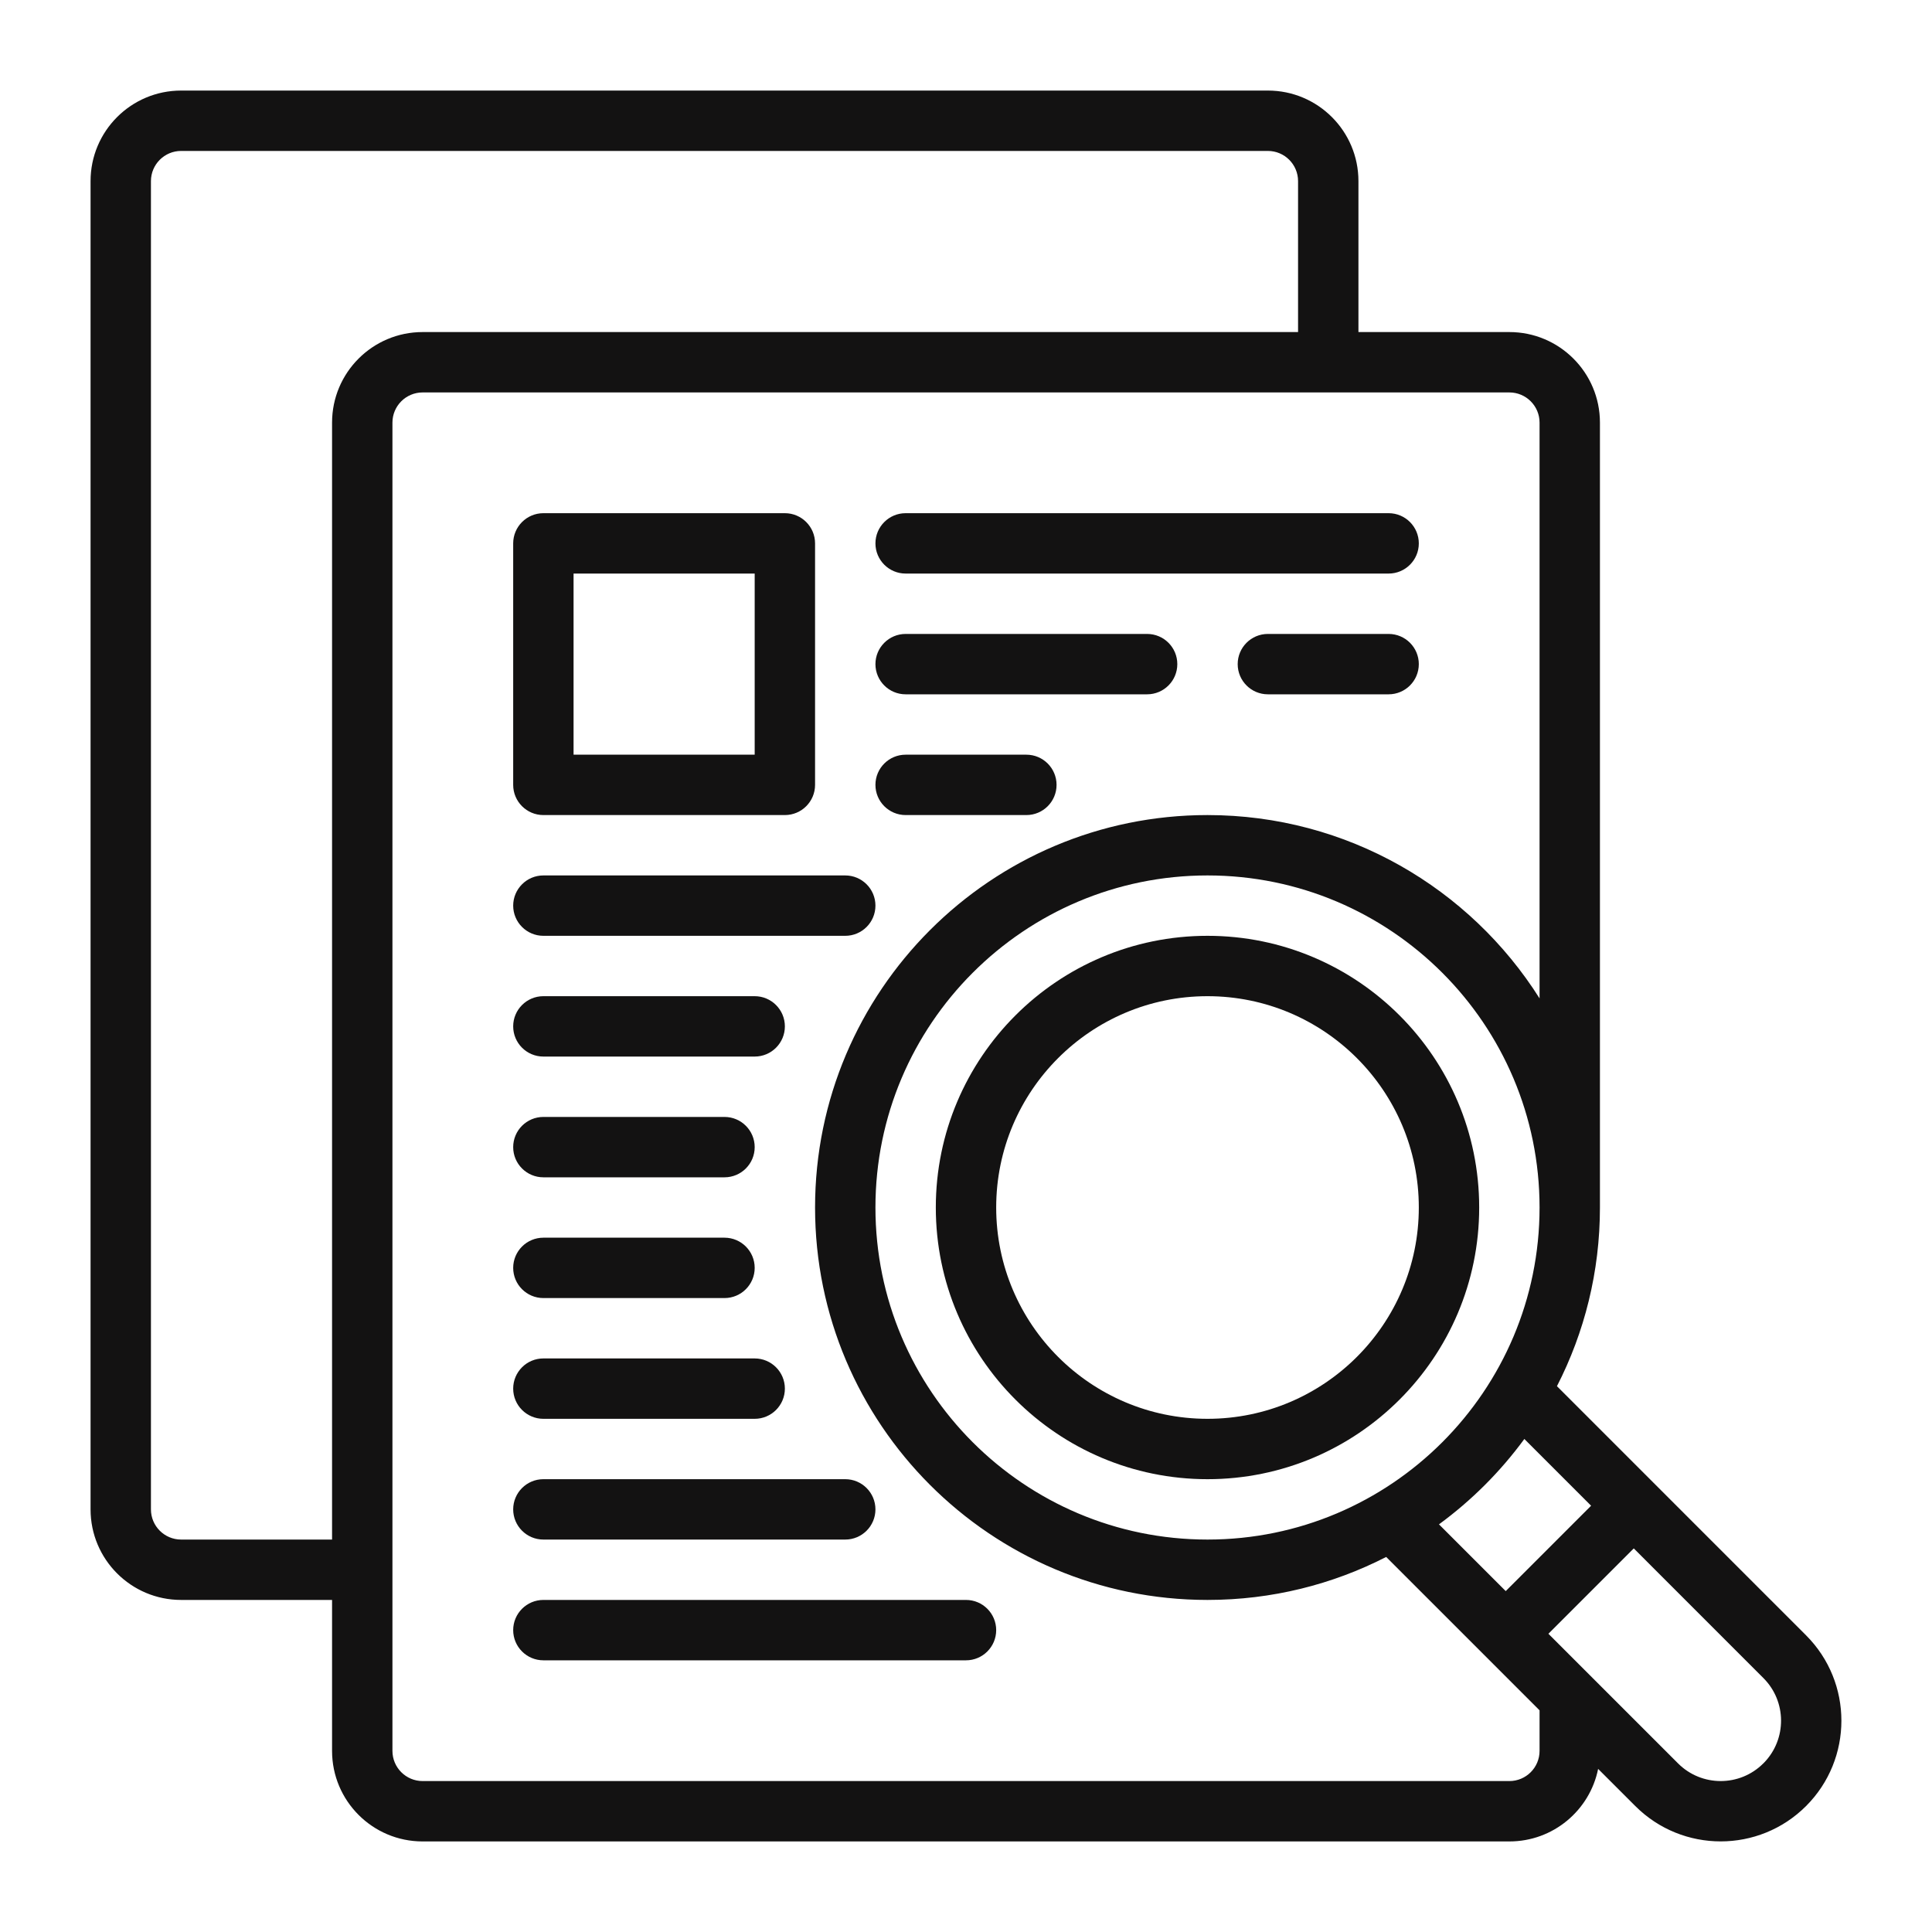
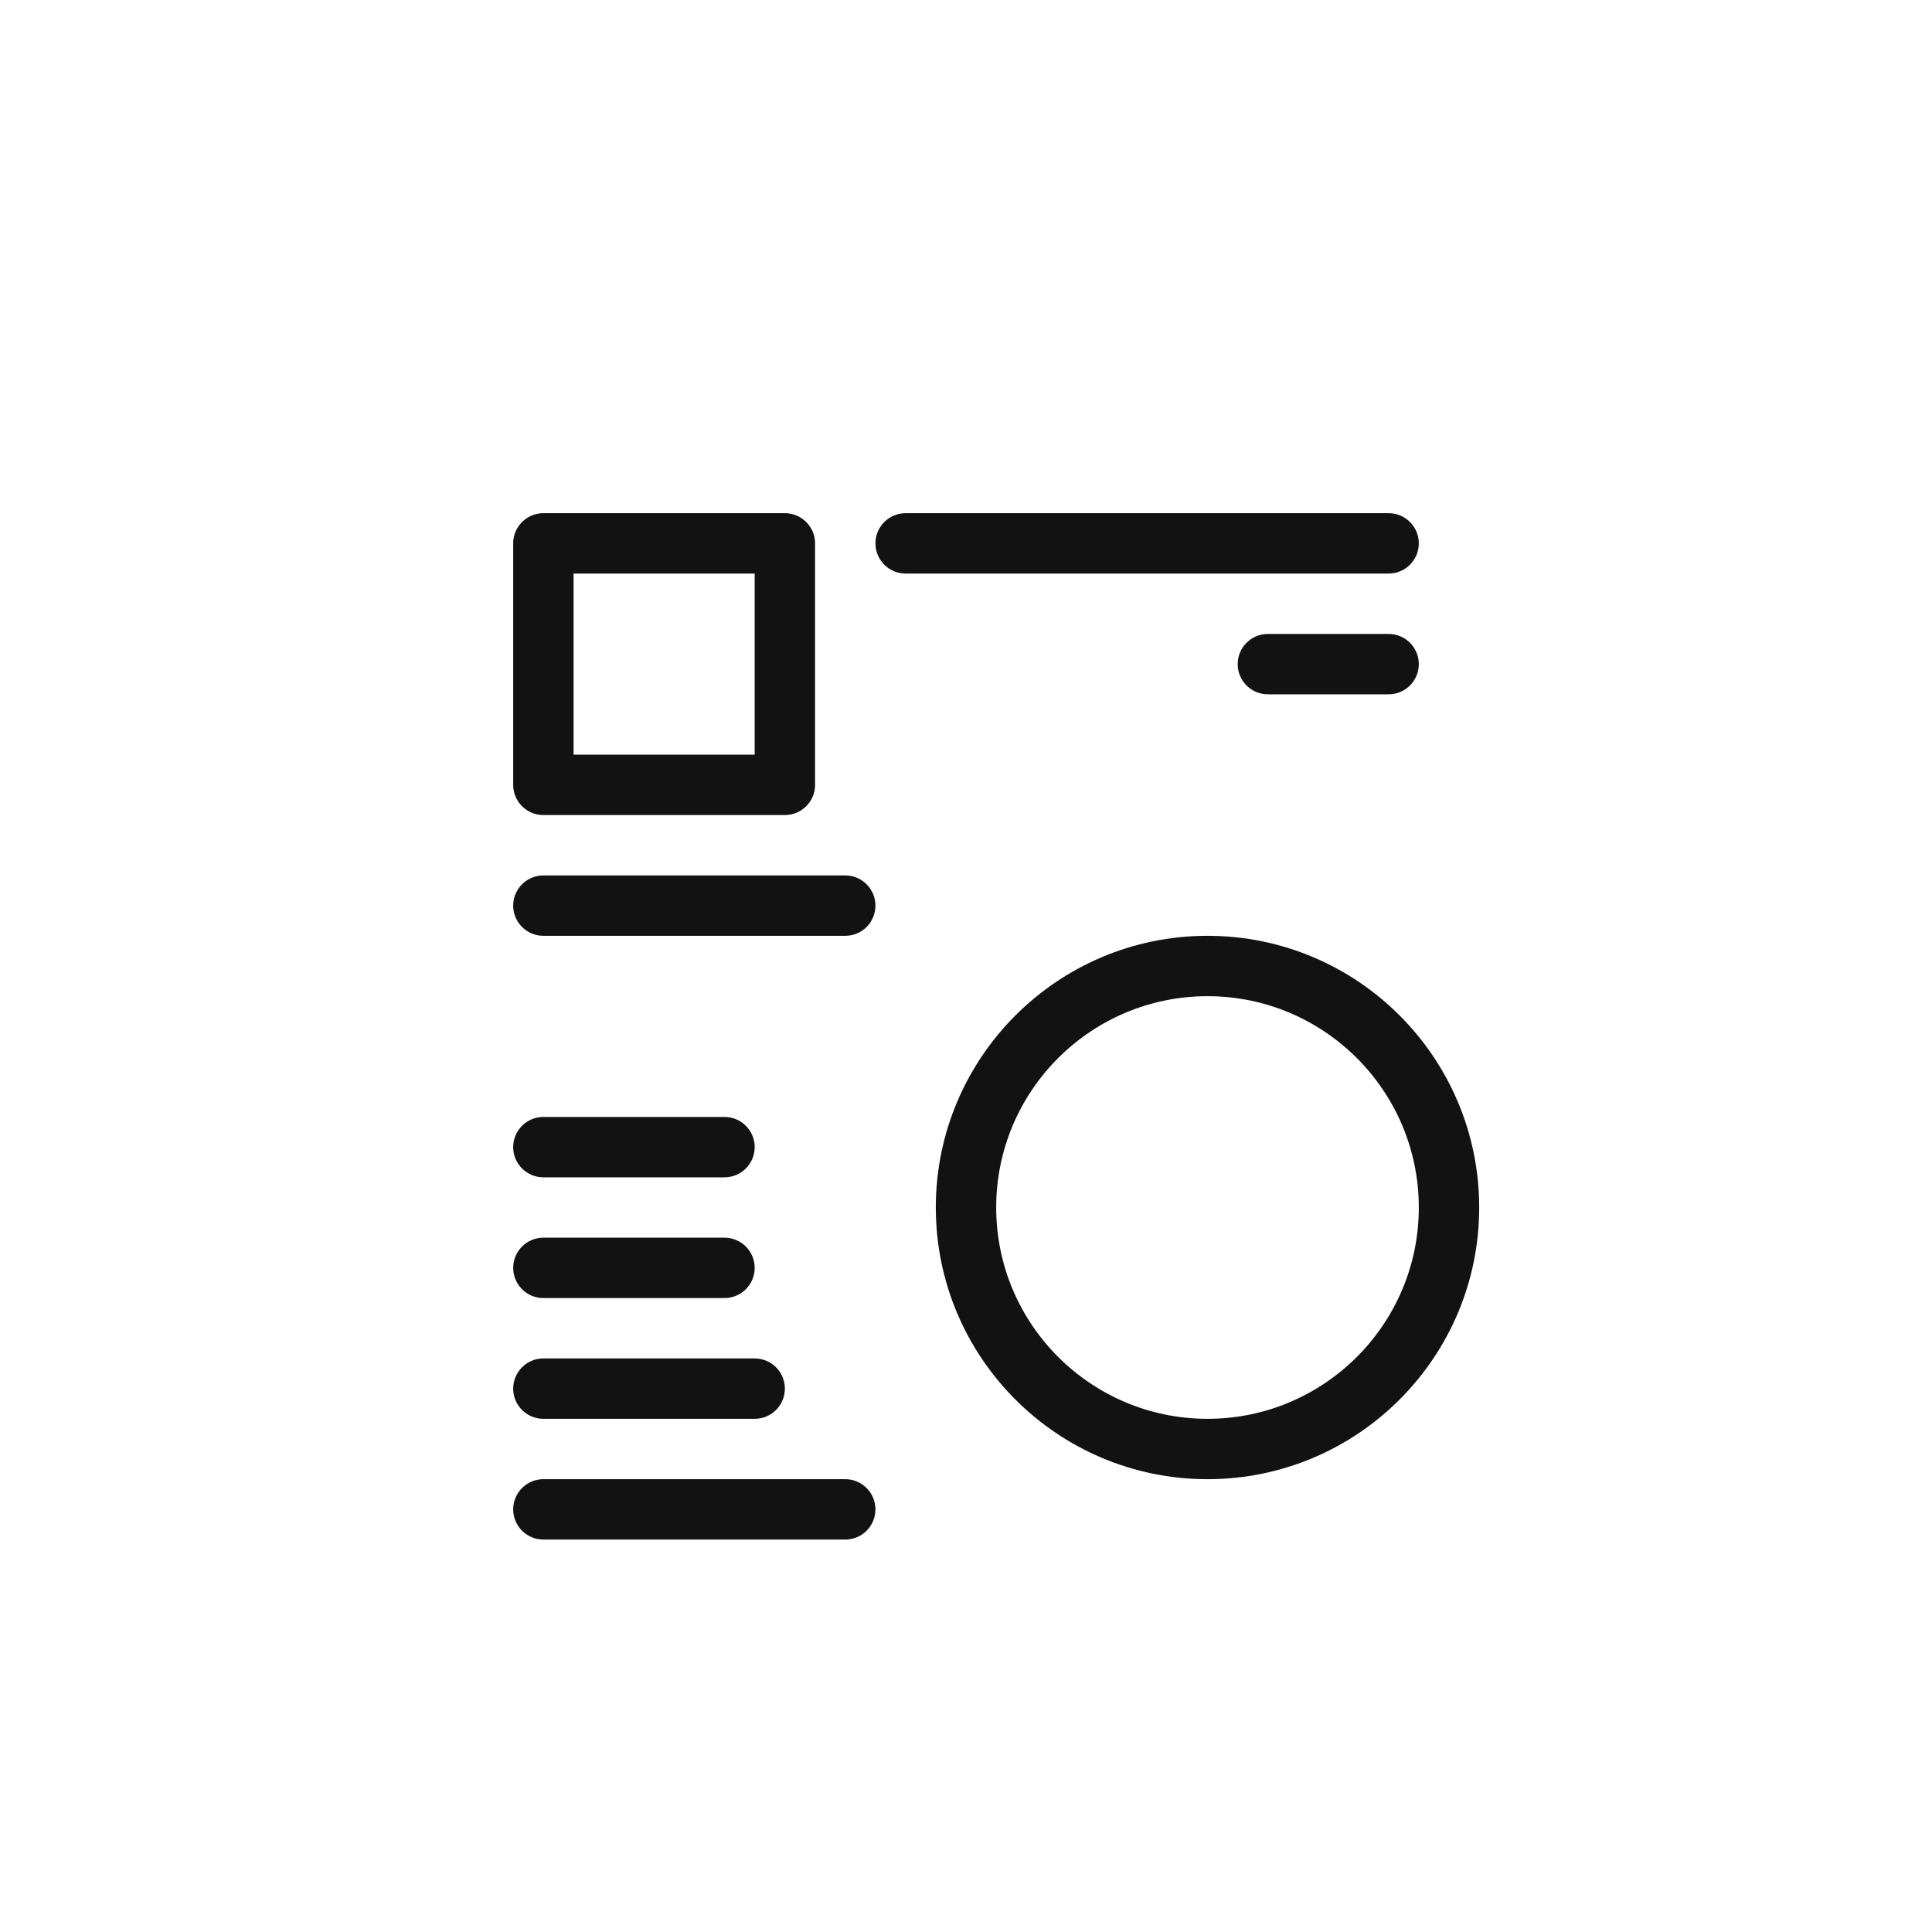
<svg xmlns="http://www.w3.org/2000/svg" width="80" height="80" viewBox="0 0 80 80" fill="none">
  <path fill-rule="evenodd" clip-rule="evenodd" d="M50 38.75C43.791 38.75 38.75 43.791 38.75 50C38.75 56.209 43.791 61.25 50 61.25C56.209 61.25 61.25 56.209 61.25 50C61.25 43.791 56.209 38.75 50 38.75ZM50 41.25C54.829 41.25 58.75 45.171 58.75 50C58.75 54.829 54.829 58.75 50 58.75C45.171 58.75 41.25 54.829 41.25 50C41.25 45.171 45.171 41.25 50 41.25Z" fill="#131212" />
-   <path fill-rule="evenodd" clip-rule="evenodd" d="M66.175 73.246L67.715 74.785C69.666 76.736 72.834 76.736 74.785 74.785C76.736 72.834 76.736 69.666 74.785 67.715L64.47 57.399C65.608 55.179 66.25 52.664 66.25 50C66.25 49.15 66.25 23.343 66.25 17.5C66.25 15.429 64.571 13.75 62.5 13.75H56.25V7.5C56.25 5.429 54.571 3.75 52.5 3.75H7.5C5.429 3.75 3.75 5.429 3.75 7.5V62.5C3.75 64.571 5.429 66.25 7.5 66.25H13.75V72.5C13.75 74.571 15.429 76.25 17.5 76.25H62.5C64.315 76.25 65.83 74.96 66.175 73.246ZM63.75 41.341V17.5C63.75 16.81 63.19 16.25 62.5 16.25H17.5C16.81 16.25 16.25 16.81 16.25 17.5V72.5C16.25 73.19 16.81 73.75 17.5 73.75H62.5C63.19 73.75 63.75 73.19 63.75 72.5V70.821L57.399 64.47C55.179 65.608 52.664 66.25 50 66.25C41.031 66.25 33.75 58.969 33.75 50C33.75 41.031 41.031 33.75 50 33.75C55.786 33.75 60.871 36.781 63.75 41.341ZM67.651 64.116L64.116 67.651L69.483 73.017C70.457 73.994 72.043 73.994 73.017 73.017L73.04 72.995C73.994 72.017 73.986 70.45 73.017 69.483L67.651 64.116ZM63.12 59.585C62.13 60.936 60.936 62.13 59.585 63.12L62.349 65.884L65.884 62.349L63.12 59.585ZM50 36.25C57.589 36.25 63.75 42.411 63.75 50C63.75 57.589 57.589 63.75 50 63.75C42.411 63.75 36.25 57.589 36.25 50C36.25 42.411 42.411 36.25 50 36.25ZM53.75 13.75V7.5C53.75 6.81 53.19 6.25 52.5 6.25H7.5C6.81 6.25 6.25 6.81 6.25 7.5V62.5C6.25 63.19 6.81 63.75 7.5 63.75H13.75V17.5C13.75 15.429 15.429 13.75 17.5 13.75H53.75Z" fill="#131212" />
  <path fill-rule="evenodd" clip-rule="evenodd" d="M33.75 22.5C33.75 21.81 33.19 21.25 32.5 21.25H22.5C21.81 21.25 21.25 21.81 21.25 22.5V32.5C21.25 33.19 21.81 33.75 22.5 33.75H32.5C33.19 33.75 33.75 33.19 33.75 32.5V22.5ZM31.25 23.75V31.25H23.75V23.75H31.25Z" fill="#131212" />
  <path fill-rule="evenodd" clip-rule="evenodd" d="M37.5 23.75H57.5C58.19 23.75 58.75 23.19 58.75 22.5C58.75 21.81 58.19 21.25 57.5 21.25H37.5C36.81 21.25 36.25 21.81 36.25 22.5C36.25 23.19 36.81 23.75 37.5 23.75Z" fill="#131212" />
-   <path fill-rule="evenodd" clip-rule="evenodd" d="M37.5 28.75H47.5C48.19 28.75 48.75 28.19 48.75 27.5C48.75 26.81 48.19 26.25 47.5 26.25H37.5C36.81 26.25 36.25 26.81 36.25 27.5C36.25 28.19 36.81 28.75 37.5 28.75Z" fill="#131212" />
-   <path fill-rule="evenodd" clip-rule="evenodd" d="M37.5 33.75H42.5C43.19 33.75 43.75 33.19 43.75 32.5C43.75 31.81 43.19 31.25 42.5 31.25H37.5C36.81 31.25 36.25 31.81 36.25 32.5C36.25 33.19 36.81 33.75 37.5 33.75Z" fill="#131212" />
  <path fill-rule="evenodd" clip-rule="evenodd" d="M52.5 28.75H57.5C58.19 28.75 58.75 28.19 58.75 27.5C58.75 26.81 58.19 26.25 57.5 26.25H52.5C51.81 26.25 51.25 26.81 51.25 27.5C51.25 28.19 51.81 28.75 52.5 28.75Z" fill="#131212" />
-   <path fill-rule="evenodd" clip-rule="evenodd" d="M22.5 43.75H31.25C31.94 43.75 32.5 43.19 32.5 42.5C32.5 41.81 31.94 41.25 31.25 41.25H22.5C21.81 41.25 21.25 41.81 21.25 42.5C21.25 43.19 21.81 43.75 22.5 43.75Z" fill="#131212" />
  <path fill-rule="evenodd" clip-rule="evenodd" d="M22.5 48.75H30C30.69 48.75 31.25 48.19 31.25 47.5C31.25 46.81 30.69 46.25 30 46.25H22.5C21.81 46.25 21.25 46.81 21.25 47.5C21.25 48.19 21.81 48.75 22.5 48.75Z" fill="#131212" />
  <path fill-rule="evenodd" clip-rule="evenodd" d="M22.5 53.75H30C30.69 53.75 31.25 53.19 31.25 52.5C31.25 51.81 30.69 51.25 30 51.25H22.5C21.81 51.25 21.25 51.81 21.25 52.5C21.25 53.19 21.81 53.75 22.5 53.75Z" fill="#131212" />
  <path fill-rule="evenodd" clip-rule="evenodd" d="M22.5 58.75H31.25C31.94 58.75 32.5 58.19 32.5 57.5C32.5 56.81 31.94 56.25 31.25 56.25H22.5C21.81 56.25 21.25 56.81 21.25 57.5C21.25 58.19 21.81 58.75 22.5 58.75Z" fill="#131212" />
  <path fill-rule="evenodd" clip-rule="evenodd" d="M22.5 63.75H35C35.69 63.75 36.25 63.19 36.25 62.5C36.25 61.81 35.69 61.25 35 61.25H22.5C21.81 61.25 21.25 61.81 21.25 62.5C21.25 63.19 21.81 63.75 22.5 63.75Z" fill="#131212" />
-   <path fill-rule="evenodd" clip-rule="evenodd" d="M22.5 68.75H40C40.69 68.75 41.25 68.19 41.25 67.5C41.25 66.81 40.69 66.25 40 66.25H22.5C21.81 66.25 21.25 66.81 21.25 67.5C21.25 68.19 21.81 68.75 22.5 68.75Z" fill="#131212" />
  <path fill-rule="evenodd" clip-rule="evenodd" d="M22.5 38.75H35C35.69 38.75 36.25 38.19 36.25 37.5C36.25 36.81 35.69 36.25 35 36.25H22.5C21.81 36.25 21.25 36.81 21.25 37.5C21.25 38.19 21.81 38.75 22.5 38.75Z" fill="#131212" />
</svg>